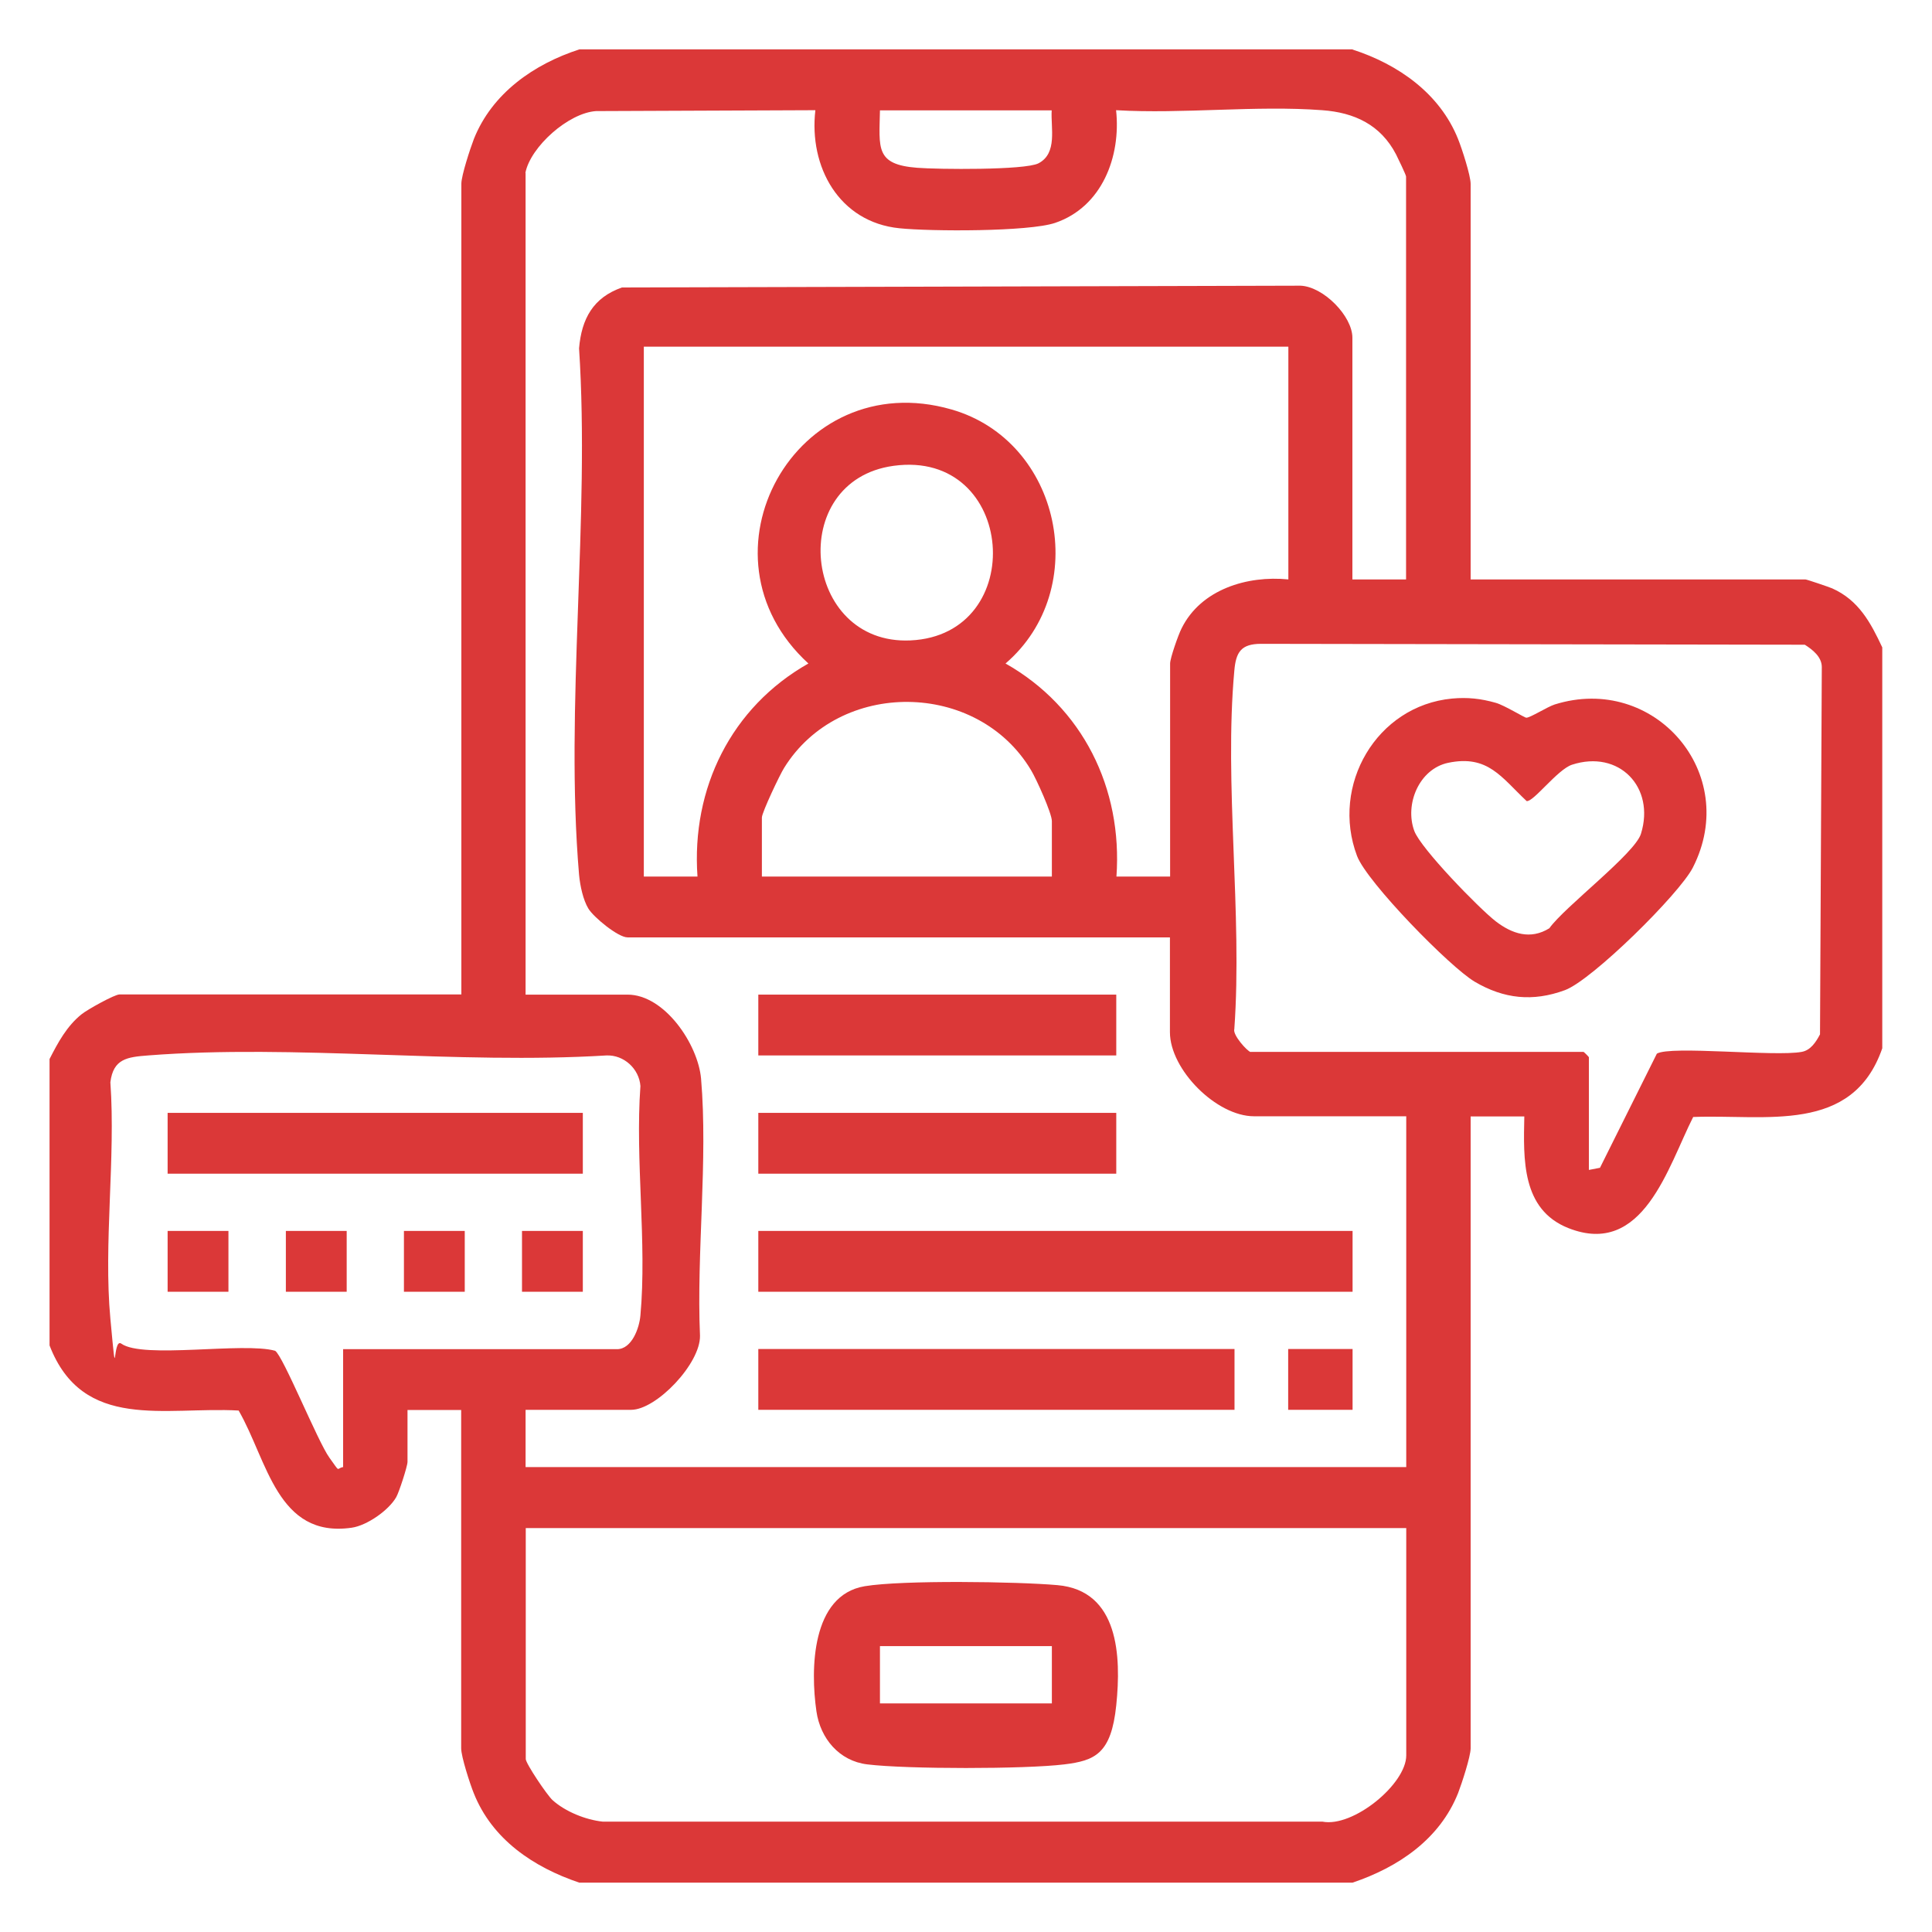
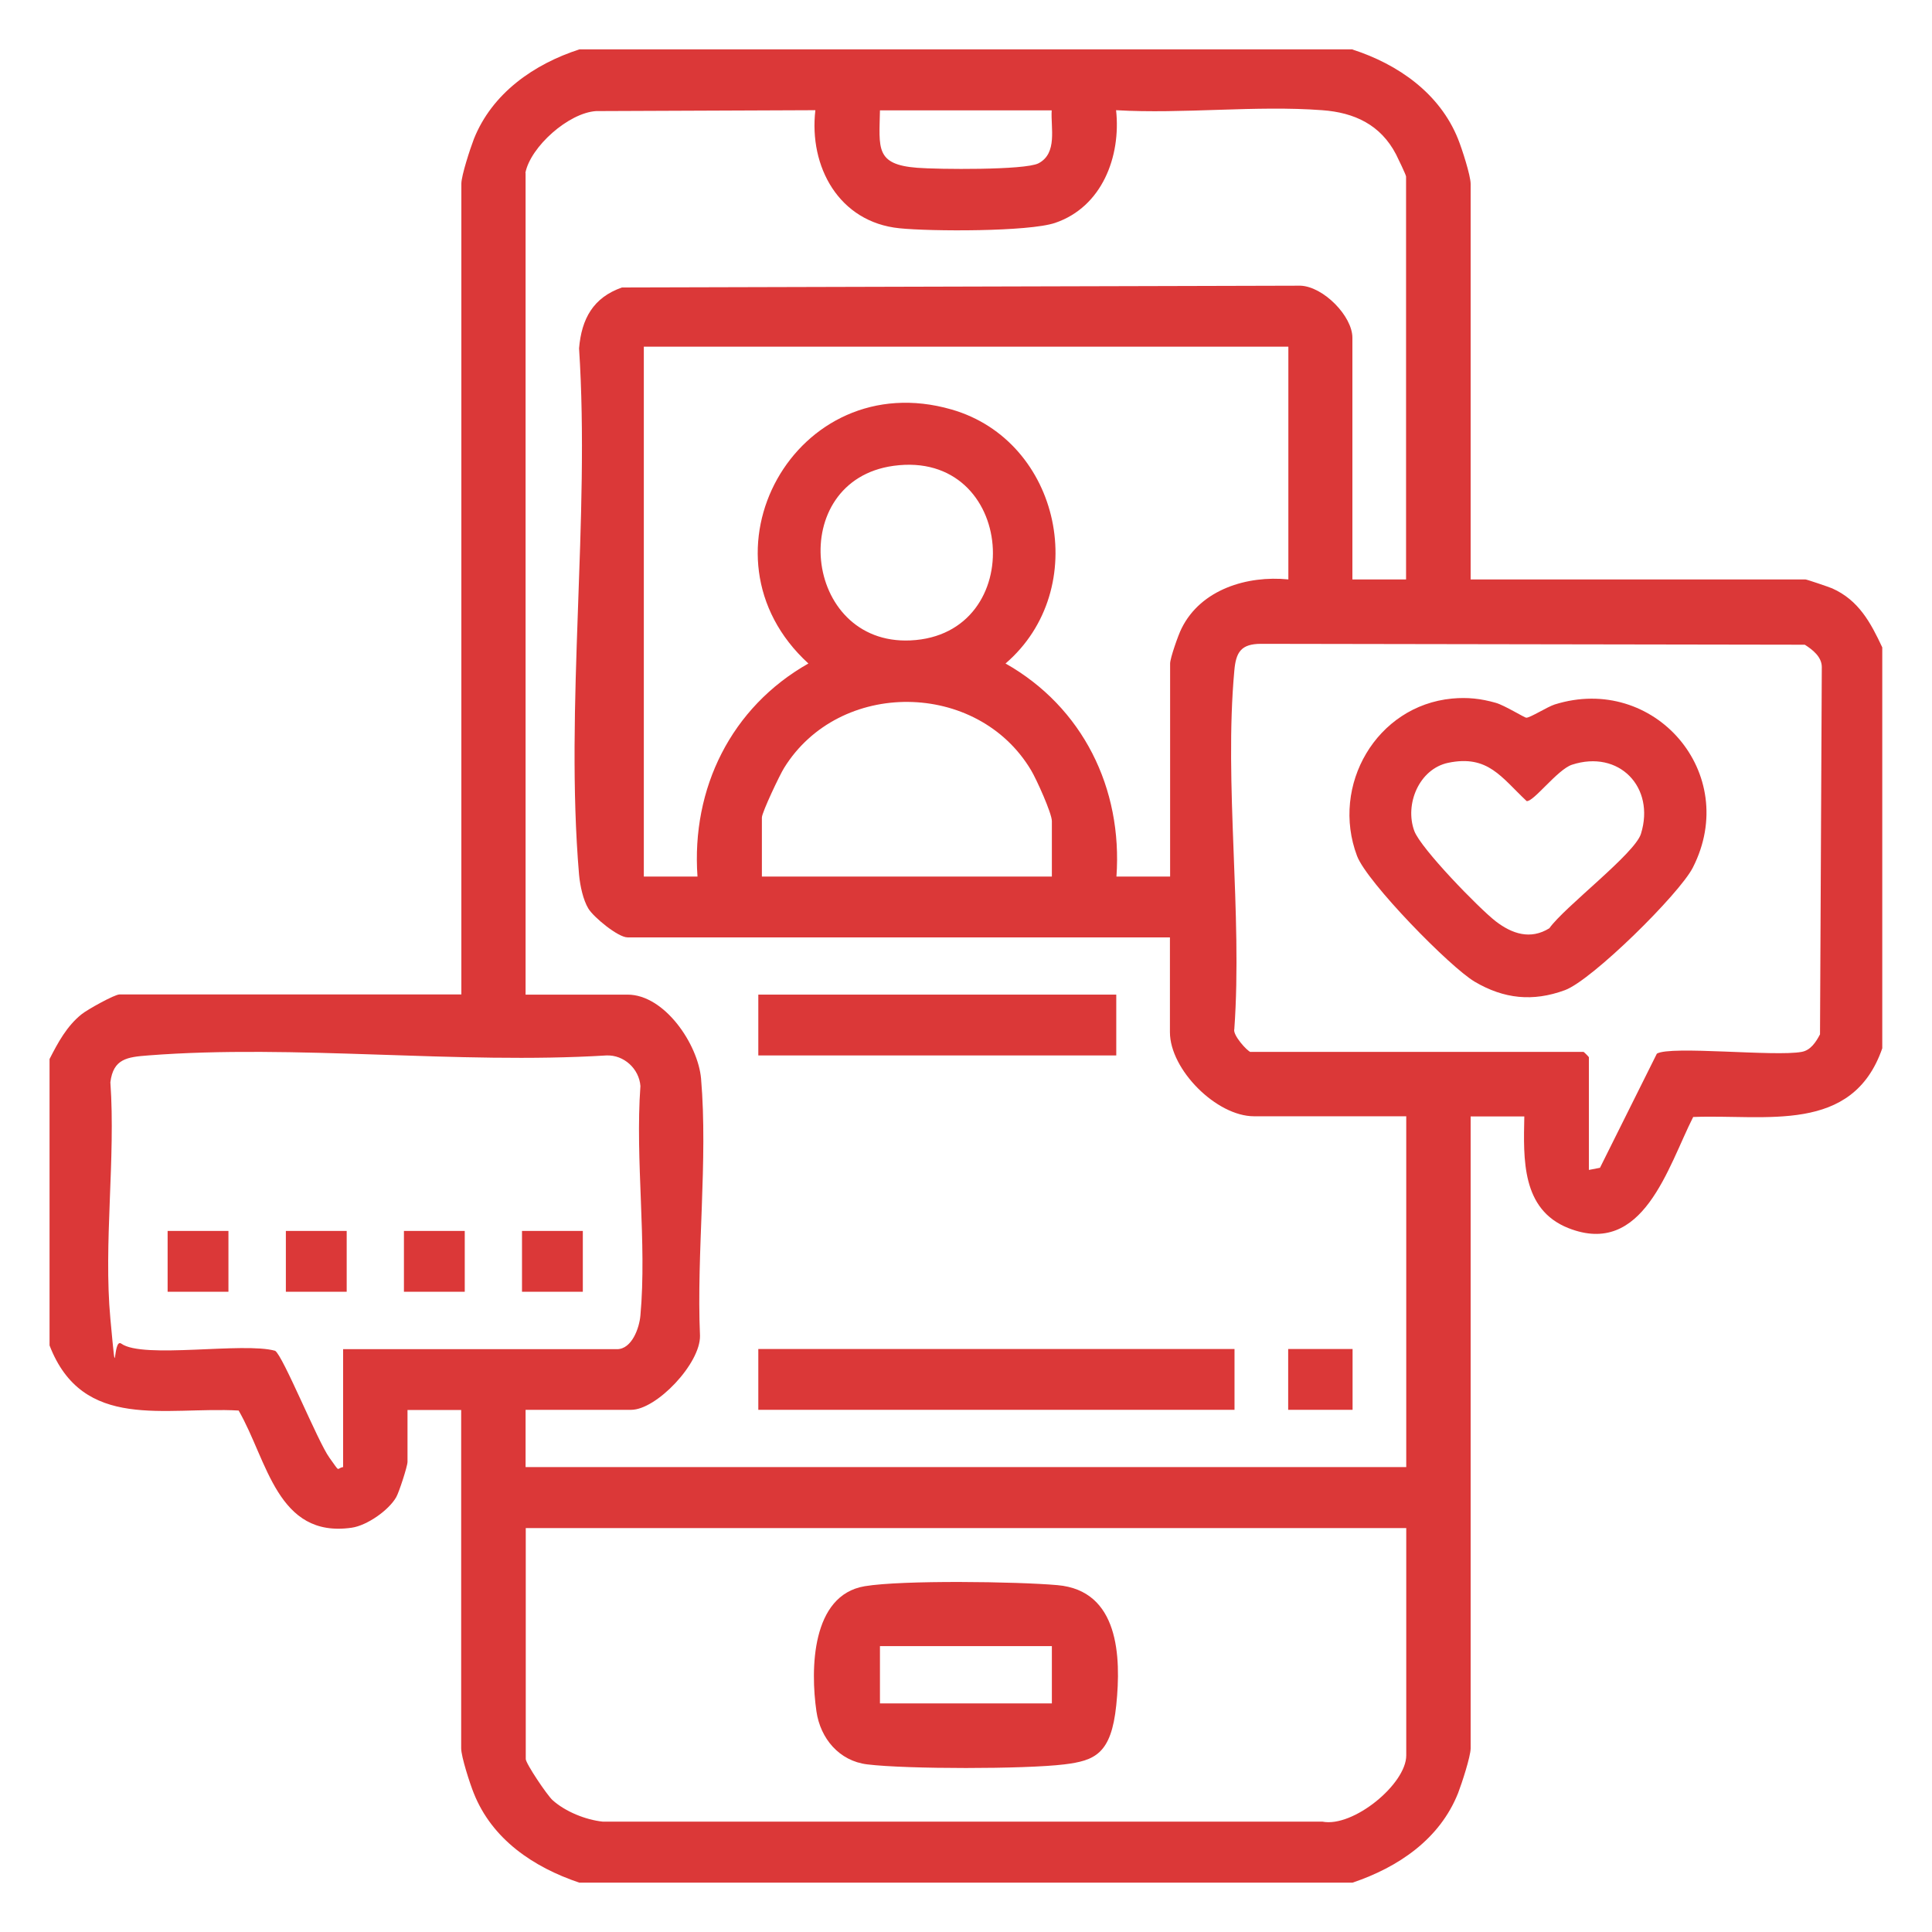
<svg xmlns="http://www.w3.org/2000/svg" id="Layer_1" version="1.1" viewBox="0 0 1080 1080">
  <defs>
    <style>
      .st0 {
        fill: #db3838;
      }
    </style>
  </defs>
  <path class="st0" d="M756.1,27.7c25.4,8.2,48.8,24.5,59,50.1,2.1,5.2,7,20.3,7,25v221.1h187.1c.8,0,13.1,4.2,15,5,14.8,6.6,21.5,19.1,28,33v224.1c-16.7,48.2-65.2,36.8-105.7,38.4-14.1,27.8-27.9,78.7-69.8,62.1-26.2-10.4-25.1-38.6-24.6-62.4h-30v353.2c0,4.6-5,19.8-7,25-10.3,25.9-33.5,41.5-59,50.1h-432.3c-25.5-8.6-48.7-24.1-59-50.1-2.1-5.2-7-20.3-7-25v-189.1h-30v29c0,2.4-4.7,16.9-6.3,19.7-4.2,7.4-16.4,15.9-24.9,17.1-41.7,6-47.1-37.7-63.2-65.5-41.1-2.3-87.1,11.8-105.7-36.4v-160.1c4.7-9.2,9.7-18.5,18-25.1,3.1-2.5,18.3-11,21.1-11h191.1V102.7c0-4.6,5-19.8,7-25,10.2-25.6,33.6-41.9,59-50.1h432.3ZM293.8,96.7v459.3h57c20.7,0,39.4,27.7,41.1,47,3.9,45.7-2.6,97.4-.6,143.6.4,15.5-24.3,41.5-38.5,41.5h-59v32h492.3v-196.1h-85.1c-21,0-47-26.1-47-47v-53h-303.2c-5.3,0-19-11.3-21.9-16.1s-4.6-12.6-5.2-18.9c-8-94,6.2-199.2,0-294.3,1.4-16.5,7.9-28.4,24-34l379.3-1c12.8.5,29,17,29,29.1v135.1h30V98.7c0-.9-4.6-10.4-5.6-12.4-8.6-16.5-23.2-23.4-41.3-24.7-37.1-2.8-77.7,2.2-115.2,0,2.8,26-7.9,54.1-34.1,63-14.9,5-69.6,4.8-87,3-33.8-3.4-50.7-34.4-47-66l-122.6.5c-15.4,1-36.6,19.9-39.5,34.5ZM588,61.7h-96.1c-.4,21.2-2.7,30.3,20.9,32.1,11.3.9,60.1,1.4,67.7-2.5,10.8-5.6,6.8-19.9,7.4-29.6ZM720.1,193.8h-360.2v296.2h30c-3.5-49.4,18.9-94.7,62-119.1-66.1-60.4-7.1-167.1,80-142,61.3,17.6,78.6,100.4,30.2,142,43.1,24.4,65.5,69.7,62,119.1h30v-119.1c0-3,4.6-16.1,6.4-19.6,10.8-21.9,36.8-29.7,59.7-27.4v-130.1ZM499.5,260.4c-60.3,8.3-50.9,100.3,9.4,97.6,66.5-3,59.2-107-9.4-97.6ZM699.1,588h186.1c.2,0,3,2.8,3,3v63l6.2-1.2,31.8-63.8c7.6-4.6,66.2,1.8,81-1,5-.9,8-5.6,10.2-9.8l1-205.3c0-5.7-5.1-9.7-9.5-12.5l-303.9-.5c-11.3,0-14.1,4.7-15,15-5.8,63.5,4.6,135.8,0,200.3-1.1,3.3,7.2,12.4,9.1,12.9ZM588,490v-31c0-4.4-8.7-23.6-11.6-28.4-30-50.4-107.3-51.1-138.1-1.3-2.4,3.8-12.4,24.9-12.4,27.7v33h162.1ZM191.8,820.2v-66h153.1c8.3,0,12.5-11.8,13.1-18.9,3.7-40.7-3-86.9,0-128.2-.7-9.6-9.2-17.5-19-17.1-83.3,5.1-173.9-6.4-256.3,0-11.5.9-19.4,1.8-21,15,3,42.6-3.9,90.3,0,132.2s1,10.2,6.1,13.9c12.1,8.7,68.4-1,86,4,4.4,2.7,23.8,50.7,30.3,59.7s3.6,6,7.7,5.3ZM786.2,854.2h-492.3v129.1c0,2.5,11.9,20.2,15,23,7.1,6.4,18.5,11,28,12h402.3c17.2,3.4,46.9-21,46.9-37v-127.1Z" />
-   <rect class="st0" x="423.9" y="688.1" width="332.2" height="34" />
  <rect class="st0" x="423.9" y="754.1" width="266.2" height="34" />
  <rect class="st0" x="423.9" y="556" width="200.1" height="34" />
-   <rect class="st0" x="423.9" y="622.1" width="200.1" height="34" />
  <rect class="st0" x="720.1" y="754.1" width="36" height="34" />
  <path class="st0" d="M483.4,886.7c21-3.5,85.1-2.6,107.7-.6,34.4,3,35.7,39.8,32.9,67.1s-12,31-29,33.1c-22,2.7-88.2,2.7-110.2,0-15.7-1.9-26.2-14.5-28.4-29.6-3.4-23.4-2.9-65,27-70ZM588,920.2h-96.1v32h96.1v-32Z" />
  <path class="st0" d="M811.7,390.5c8.7-.8,16.1,0,24.5,2.4,4.9,1.4,16,8.3,17,8.3,2.1.1,11.8-6.1,15.9-7.4,55.6-17.4,104.1,38.5,77.2,91.2-7.5,14.7-56.3,62.9-71.5,68.5-17.9,6.6-34.1,4.9-50.4-4.7-13.9-8.2-60.2-55.6-65.8-70.3-14.9-39.5,10.9-84,53.1-88ZM809.6,426.4c-16.3,3.4-24.5,23.2-19,38.1,3.6,9.8,36.2,43.3,45.5,50.5,9.1,7,19.4,10.5,30,3.9,8.4-11.9,47.8-41.7,51.2-52.8,8.1-26.1-12.3-47.2-38.6-38.6-8.1,2.7-21.6,21-25.3,20.3-14.1-13.2-21.6-26-43.8-21.4Z" />
-   <rect class="st0" x="93.7" y="622.1" width="232.1" height="34" />
  <rect class="st0" x="93.7" y="688.1" width="34" height="34" />
  <rect class="st0" x="159.8" y="688.1" width="34" height="34" />
  <rect class="st0" x="225.8" y="688.1" width="34" height="34" />
  <rect class="st0" x="291.8" y="688.1" width="34" height="34" />
</svg>